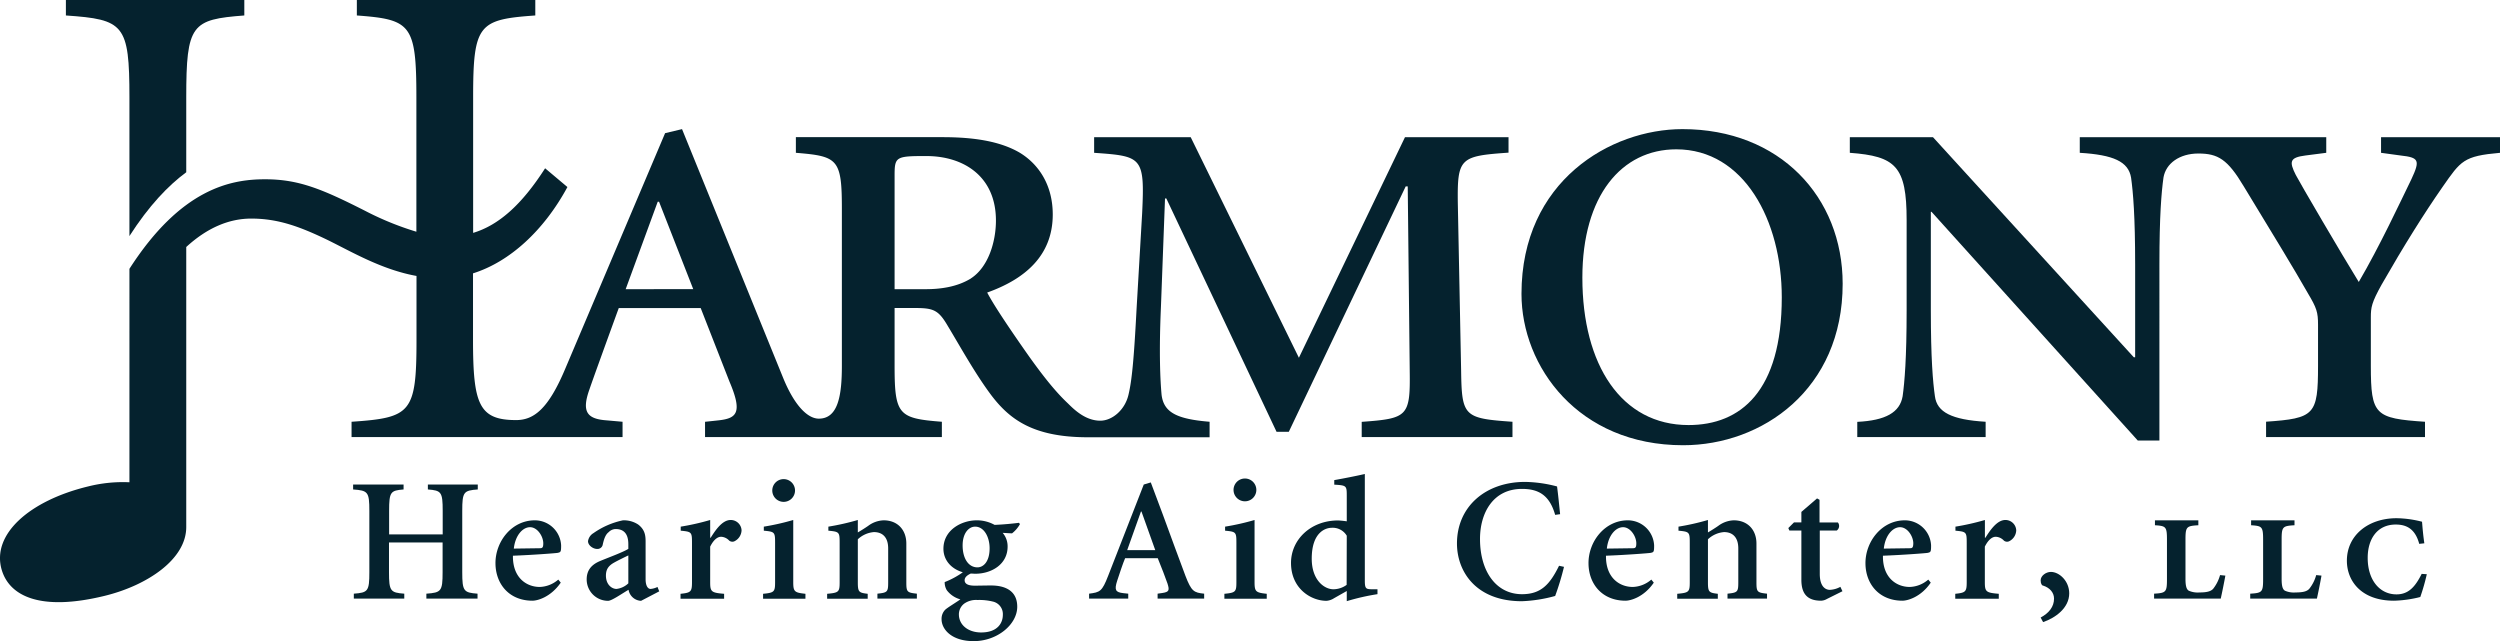
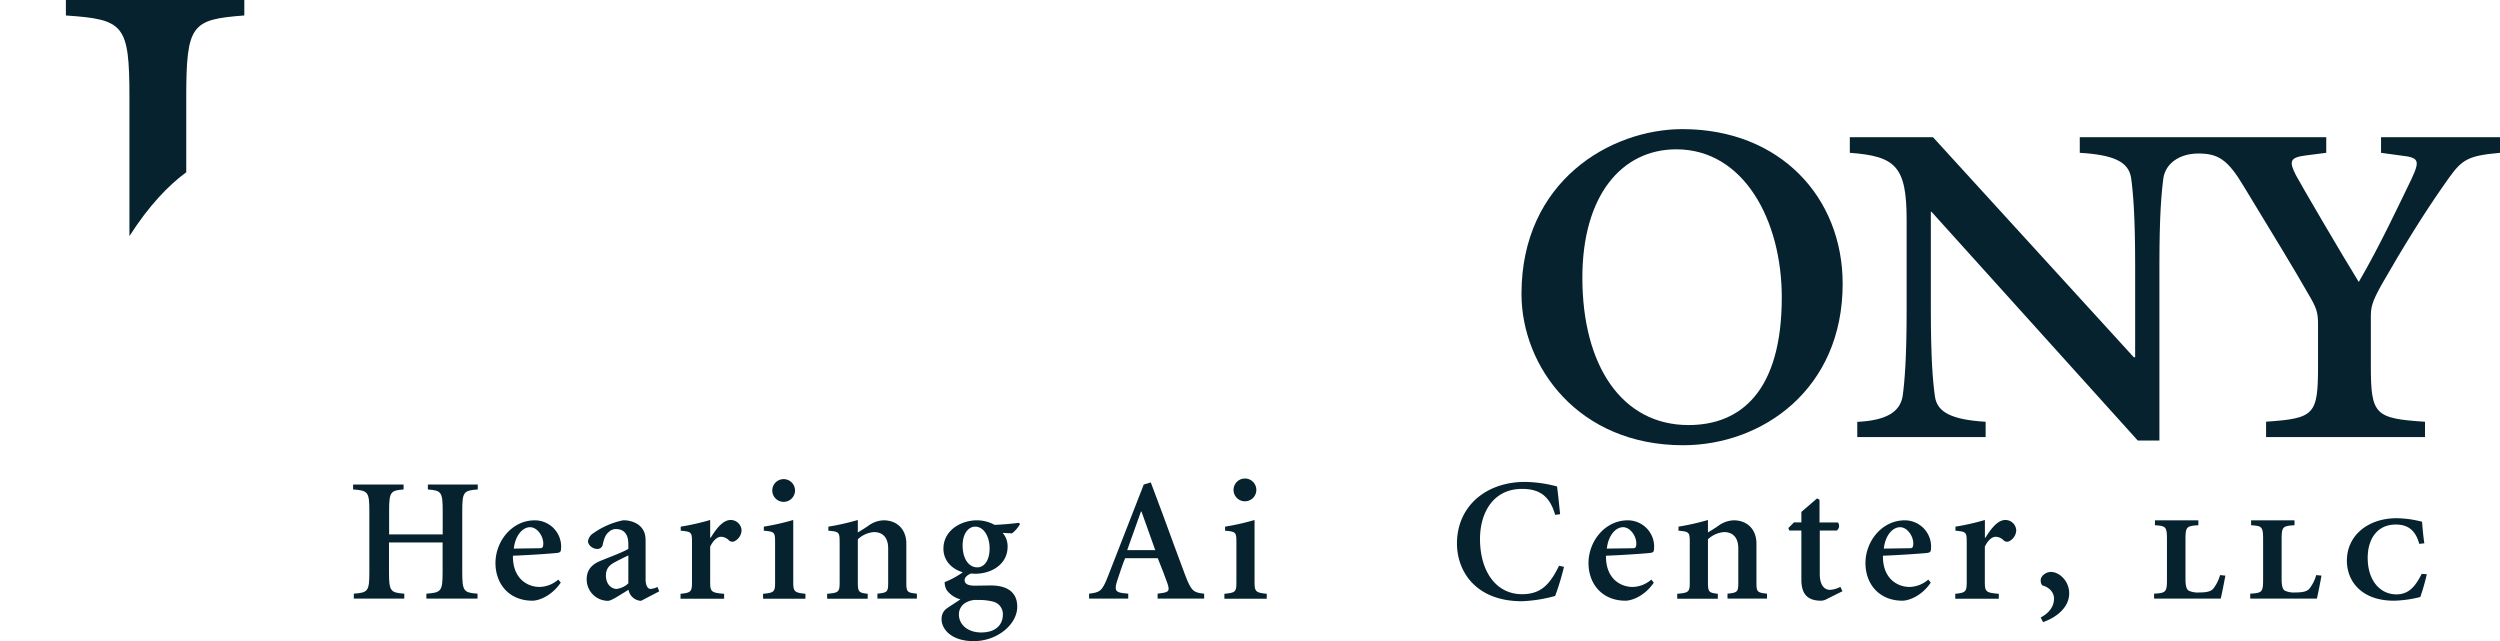
<svg xmlns="http://www.w3.org/2000/svg" viewBox="0 0 818 209.76">
  <defs>
    <style>.cls-1{fill:#05222E;}</style>
  </defs>
  <g id="Layer_2" data-name="Layer 2">
    <g id="Logos">
      <g id="harmony">
        <path class="cls-1" d="M140,160.15c4.39.34,4.85.8,4.85,7v7.7H127.32v-7.7c0-6.2.46-6.66,4.73-7v-1.61H115.54v1.61c4.85.34,5.31.8,5.31,7v20.1c0,6.2-.46,6.66-5.08,7v1.61h16.51v-1.61c-4.5-.34-5-.8-5-7v-9.76h17.54v9.76c0,6.2-.46,6.66-5.31,7v1.61h16.74v-1.61c-4.5-.34-5-.8-5-7v-20.1c0-6.2.46-6.66,5.08-7v-1.61H140Z" />
        <path class="cls-1" d="M183.6,178.46a8.62,8.62,0,0,0-8.61-8.21c-7.62,0-13,7.06-12.87,14.24.12,6.72,4.56,12.06,12.12,12.06,1.62,0,5.95-1.15,9.24-5.91l-.81-1a9.69,9.69,0,0,1-6.06,2.41c-4.33,0-8.89-3-8.78-10.22,6.3-.23,13.74-.8,14.55-.92C183.48,180.7,183.6,180.59,183.6,178.46Zm-6.88.92-8.6.12c.47-4.31,2.89-7,5.31-7s4.33,3,4.33,5.28C177.76,179,177.53,179.38,176.72,179.38Z" />
        <path class="cls-1" d="M212.86,192.7c-.81,0-1.62-.92-1.62-3.21V177.2c0-2-.23-3.9-2.42-5.57a8.51,8.51,0,0,0-5-1.38,26,26,0,0,0-9.64,4.19,3.68,3.68,0,0,0-1.78,2.64c0,1.38,1.67,2.53,2.94,2.53a1.73,1.73,0,0,0,1.84-1.26c.47-2.19,1-3.5,2-4.25a3.25,3.25,0,0,1,2.25-1c2.66,0,4.16,1.55,4.16,4.94v1.55c-1.85,1.15-6.47,2.81-9.3,4-3,1.27-4.33,3.22-4.33,6a7,7,0,0,0,7,7c1.16,0,4.27-2.18,6.7-3.62a4.34,4.34,0,0,0,4.1,3.62l5.94-3.1-.57-1.44A6.13,6.13,0,0,1,212.86,192.7Zm-7.27-1.83a6.8,6.8,0,0,1-3.87,1.83c-1.5,0-3.46-1.38-3.46-4.36,0-2.07.86-3.27,2.77-4.31,1-.57,3.34-1.72,4.56-2.3Z" />
        <path class="cls-1" d="M239.06,170.14c-2.83,0-5.13,3.61-6.52,5.8h-.17v-5.8a79.66,79.66,0,0,1-9.64,2.18v1.32c3.58.34,3.69.46,3.69,4v12.81c0,3.15-.34,3.5-3.75,3.84v1.61h14.26v-1.61c-4.22-.34-4.56-.69-4.56-3.84v-11.6c1.27-2.53,2.6-3.22,3.57-3.22a3.86,3.86,0,0,1,2.66,1.26,1.65,1.65,0,0,0,1.67.23,4.15,4.15,0,0,0,2.37-3.61A3.55,3.55,0,0,0,239.06,170.14Z" />
        <path class="cls-1" d="M260.13,160.49a3.72,3.72,0,1,0-7.44,0,3.72,3.72,0,0,0,7.44,0Z" />
        <path class="cls-1" d="M259.55,190.41V170.14a79.51,79.51,0,0,1-9.63,2.18v1.32c3.57.34,3.69.46,3.69,4v12.81c0,3.15-.23,3.5-3.93,3.84v1.61h13.86v-1.61C259.9,193.91,259.55,193.56,259.55,190.41Z" />
        <path class="cls-1" d="M296.55,190.52V177.83c0-4.36-2.77-7.58-7.44-7.58a8.93,8.93,0,0,0-5.08,1.84c-1,.69-2.2,1.44-3.35,2.12v-4.07a79.23,79.23,0,0,1-9.64,2.18v1.32c3.58.34,3.69.46,3.69,4v12.92c0,3.16-.34,3.39-4.09,3.73v1.61h13.27v-1.61c-2.88-.34-3.23-.57-3.23-3.73V176.45a8.73,8.73,0,0,1,5.25-2.35c3,0,4.68,1.89,4.68,5.34v11.08c0,3.16-.23,3.39-3.52,3.73v1.61H300v-1.61C296.78,193.91,296.55,193.68,296.55,190.52Z" />
        <path class="cls-1" d="M333.72,171.51l-.29-.45c-2.19.28-5.19.57-8,.68a11.94,11.94,0,0,0-5.83-1.49c-5,0-10.91,3.16-10.91,9.3,0,3.62,2.43,6.55,6.35,7.7a27.6,27.6,0,0,1-5.94,3.21,5,5,0,0,0,.69,2.65,8.28,8.28,0,0,0,4.44,3c-1.15.86-4.33,2.75-5,3.44a4.22,4.22,0,0,0-1.15,3.05c0,3.27,3.23,7.18,10.5,7.18,7.73,0,14.26-5.46,14.26-11.26,0-6.14-5.43-6.95-8.54-6.95-1.85,0-4.11.06-5.37.06-2.43,0-3.3-.74-3.3-1.78s1-1.72,2-2.18c.52,0,1,.06,1.5.06,5.19,0,10.56-3,10.56-8.9a6.76,6.76,0,0,0-1.62-4.48l3.06.17A10.14,10.14,0,0,0,333.72,171.51Zm-13.9,24.81a18.51,18.51,0,0,1,5.07.52,4.19,4.19,0,0,1,3.24,4.36c0,2.47-1.56,5.74-7.1,5.74-4.27,0-7.28-2.47-7.28-5.91a4.41,4.41,0,0,1,1.79-3.56A6.7,6.7,0,0,1,319.82,196.32Zm0-10.68c-2.95,0-4.85-2.93-4.85-7.18,0-4,2-6.14,4.09-6.14,3,0,4.74,3.5,4.74,7.06C323.8,183.86,321.72,185.64,319.82,185.64Z" />
        <path class="cls-1" d="M387.87,188.4c-2.2-5.75-4.73-12.86-7.33-19.87l-4-10.68-2.3.69L362.59,188.4c-2,5.16-2.66,5.39-6.24,5.85v1.61h12.81v-1.61l-1.61-.17c-2.54-.29-3-1-2-4.08.8-2.41,1.84-5.62,2.59-7.35h10.68c1.22,3,2.6,6.55,3.18,8.27.69,2.19.57,2.76-1.62,3.1l-1.61.23v1.61H394v-1.61C390.64,193.91,389.83,193.51,387.87,188.4ZM368.82,180l4.5-12.63h.17L378,180Z" />
        <path class="cls-1" d="M410.49,190.41V170.14a79.23,79.23,0,0,1-9.64,2.18v1.32c3.58.34,3.7.46,3.7,4v12.81c0,3.15-.23,3.5-3.93,3.84v1.61h13.86v-1.61C410.84,193.91,410.49,193.56,410.49,190.41Z" />
        <path class="cls-1" d="M411.07,160.49a3.73,3.73,0,1,0-7.45,0,3.73,3.73,0,0,0,7.45,0Z" />
-         <path class="cls-1" d="M446.57,190V155.09c-3,.69-7.1,1.49-10,2v1.49c4,.23,4.09.34,4.09,3.62v8.38a27.83,27.83,0,0,0-2.82-.29c-8.95,0-15.42,6.26-15.42,13.9,0,8.44,6.59,12.4,11.61,12.4a5.31,5.31,0,0,0,2.48-.86l4.15-2.35v3.32a73.71,73.71,0,0,1,10.05-2.29v-1.61h-2.14C446.92,192.76,446.57,192.47,446.57,190Zm-5.95,1.37a7.49,7.49,0,0,1-4.32,1.44c-3,0-7.1-3-7.1-10,0-9,4.85-10.11,6.46-10.11a5.33,5.33,0,0,1,5,2.59Z" />
        <path class="cls-1" d="M498,194.42c-8.43,0-13.74-7.4-13.74-18.08,0-8.5,4.27-16.37,13.74-16.37,5.37,0,9,2,10.85,8.5l1.62-.23c-.35-3.33-.58-5.85-1-9.07A43,43,0,0,0,499,157.68c-12.93,0-22.28,8.1-22.28,20.15,0,9.07,6.12,18.89,21.24,18.89A47.23,47.23,0,0,0,508.85,195a87.21,87.21,0,0,0,2.89-9.53l-1.62-.35C507.12,191.21,504.23,194.42,498,194.42Z" />
        <path class="cls-1" d="M541.23,178.46a8.62,8.62,0,0,0-8.6-8.21c-7.62,0-13,7.06-12.87,14.24.11,6.72,4.56,12.06,12.12,12.06,1.62,0,6-1.15,9.24-5.91l-.81-1a9.69,9.69,0,0,1-6.06,2.41c-4.33,0-8.89-3-8.77-10.22,6.28-.23,13.73-.8,14.54-.92C541.12,180.7,541.23,180.59,541.23,178.46Zm-6.87.92-8.6.12c.46-4.31,2.89-7,5.31-7s4.33,3,4.33,5.28C535.4,179,535.17,179.38,534.36,179.38Z" />
        <path class="cls-1" d="M574.71,190.52V177.83c0-4.36-2.77-7.58-7.45-7.58a9,9,0,0,0-5.08,1.84c-1,.69-2.19,1.44-3.34,2.12v-4.07a79.66,79.66,0,0,1-9.64,2.18v1.32c3.57.34,3.69.46,3.69,4v12.92c0,3.16-.35,3.39-4.1,3.73v1.61h13.28v-1.61c-2.89-.34-3.23-.57-3.23-3.73V176.45a8.7,8.7,0,0,1,5.25-2.35c3,0,4.68,1.89,4.68,5.34v11.08c0,3.16-.23,3.39-3.53,3.73v1.61h12.93v-1.61C574.94,193.91,574.71,193.68,574.71,190.52Z" />
        <path class="cls-1" d="M598.72,193c-1.15,0-3.29-.75-3.29-5.22V173.58H601a1.84,1.84,0,0,0,.35-2.64h-6v-7.41l-.81-.45-5.13,4.42v3.44h-2.43l-1.84,1.84.34.8h3.93v16.14c0,4.76,2.13,6.83,6.46,6.83a4.06,4.06,0,0,0,1.9-.57l5.08-2.53-.68-1.44A7.88,7.88,0,0,1,598.72,193Z" />
        <path class="cls-1" d="M631.85,178.46a8.61,8.61,0,0,0-8.59-8.21c-7.63,0-13,7.06-12.88,14.24.11,6.72,4.56,12.06,12.12,12.06,1.62,0,6-1.15,9.24-5.91l-.81-1a9.69,9.69,0,0,1-6.06,2.41c-4.33,0-8.89-3-8.77-10.22,6.28-.23,13.73-.8,14.54-.92C631.74,180.7,631.85,180.59,631.85,178.46Zm-6.86.92-8.61.12c.46-4.31,2.89-7,5.32-7s4.33,3,4.33,5.28C626,179,625.8,179.38,625,179.38Z" />
        <path class="cls-1" d="M656.15,170.14c-2.82,0-5.13,3.61-6.52,5.8h-.17v-5.8a79.23,79.23,0,0,1-9.64,2.18v1.32c3.58.34,3.69.46,3.69,4v12.81c0,3.15-.35,3.5-3.75,3.84v1.61H654v-1.61c-4.21-.34-4.56-.69-4.56-3.84v-11.6c1.27-2.53,2.59-3.22,3.58-3.22a3.88,3.88,0,0,1,2.66,1.26,1.64,1.64,0,0,0,1.67.23,4.14,4.14,0,0,0,2.36-3.61A3.54,3.54,0,0,0,656.15,170.14Z" />
        <path class="cls-1" d="M671.05,187.13c-1.62,0-3.35,1.27-3.35,2.76,0,1.15.46,1.72.8,1.72,2.2.69,3.58,2.3,3.58,4.25,0,2.64-1.61,4.71-4.38,6.2l.8,1.49c4-1.37,8.55-4.59,8.55-9.41C677.05,190.12,673.82,187.13,671.05,187.13Z" />
        <path class="cls-1" d="M724.15,192.65c-.81.91-2.25,1.2-4.5,1.2a7.11,7.11,0,0,1-3.47-.57c-.8-.46-1.09-1.67-1.09-3.91v-12.8c0-4.25.34-4.48,4.21-4.71v-1.61H705.1v1.61c3.58.23,3.93.46,3.93,4.71v12.92c0,4.24-.3,4.53-4.21,4.76v1.61h21.81c.35-1.55,1.16-5.51,1.51-7.52l-1.74-.17A12.57,12.57,0,0,1,724.15,192.65Z" />
        <path class="cls-1" d="M755.6,192.65c-.8.91-2.24,1.2-4.49,1.2a7.11,7.11,0,0,1-3.47-.57c-.81-.46-1.09-1.67-1.09-3.91v-12.8c0-4.25.34-4.48,4.21-4.71v-1.61h-14.2v1.61c3.58.23,3.93.46,3.93,4.71v12.92c0,4.24-.3,4.53-4.22,4.76v1.61h21.82c.35-1.55,1.16-5.51,1.5-7.52l-1.73-.17A12.38,12.38,0,0,1,755.6,192.65Z" />
        <path class="cls-1" d="M784.12,194.48c-5.42,0-9.41-4.59-9.41-11.94,0-6.32,3.23-10.91,9.18-10.91,3.4,0,6.35,1.32,7.68,6.32l1.67-.18c-.41-2.87-.57-4.88-.75-7.06a34.76,34.76,0,0,0-8.31-1.15c-9.35,0-16.28,5.63-16.28,13.9,0,6.66,4.73,13.09,15.41,13.09a38.74,38.74,0,0,0,8.61-1.21,68,68,0,0,0,2.13-7.46l-1.68-.11C790.18,192.19,787.93,194.48,784.12,194.48Z" />
        <path class="cls-1" d="M602.92,92.86c0-28.39-20.58-50.61-52.43-50.61-23.45,0-52.66,16.94-52.66,53.91,0,23.77,18.59,49.52,52.88,49.52C576.59,145.68,602.92,127.41,602.92,92.86Zm-85.17-2c0-26.85,12.83-42,30.74-42,22.14,0,34.51,23.32,34.51,48.42,0,30.8-13.48,41.8-30.52,41.8C530.58,139.07,517.75,119.49,517.75,90.88Z" />
        <path class="cls-1" d="M779.08,44.89V50l6.42.88c6,.66,6.41,1.54,3.53,7.71-3.53,7.25-10.41,22-17.24,33.67-5.32-8.59-19.49-32.8-20.6-35-2.22-4.4-2-5.72,3.12-6.38l6.84-.88V44.89H680.5V50c11,.66,15.92,2.86,16.79,8.14.67,4.84,1.33,12.55,1.33,28.39v30.37h-.44l-65.7-72H605.26V50c15,1.11,18.59,4.4,18.59,22v29.49c0,15.85-.67,23.55-1.31,28.17-.91,5.28-5.55,7.92-14.84,8.37V143h42V138c-11.07-.67-15.93-3.09-16.6-8.37-.66-4.62-1.33-12.32-1.33-28.17V69.31H632l67.48,74.83h7.08V86.48c0-15.84.66-23.55,1.33-28.39.77-4.59,5.22-7.86,11.41-7.86,6.43,0,9.58,1.9,14.84,10.72,10.16,16.73,16.37,26.86,21,35,2.88,4.84,3.32,6.16,3.32,10.35V119.7c0,16.07-1.11,17.18-17,18.28V143h52V138c-16.39-1.1-17.72-2.21-17.72-18.28V103.86c0-3.29.24-4.83,3.55-10.78,7.3-12.76,13.93-23.33,19.92-31.92S806.06,51.06,818,50V44.89Z" />
        <path class="cls-1" d="M42.35,31.91V77.24C48.71,67.33,55,60.74,60.94,56.36V31.91c0-24,1.77-25.53,19-26.85V0H21.56V5.06C40.58,6.38,42.35,7.92,42.35,31.91Z" />
-         <path class="cls-1" d="M460.61,61l.65,60.3c.22,15-.65,15.63-15.71,16.73V143h49.33V138c-15.92-1.1-16.59-1.77-16.8-16.73L477,66.67c-.21-15,.67-15.61,16.59-16.72V44.89H459.71L425,117.06l-35.4-72.17H358V50c15.71,1.11,16.59,1.31,15.71,19.8L371.89,101c-.89,16.94-1.55,23.53-2.65,28.16-1.16,5-5.34,8.49-9.23,8.49-4.76,0-8.42-3.49-10.56-5.63-3.76-3.52-7.74-8.36-13.05-15.84-4.64-6.6-11-15.85-13.39-20.46,12.38-4.41,21.45-12.11,21.45-25.54,0-9.68-4.64-16.5-10.84-20.24-6.42-3.74-15-5.06-25.21-5.06h-48V50c13.72,1.11,15.05,2,15.05,18.26V119.7c0,9.91-1.3,17.28-7.54,17.28-3.74,0-8.09-4.45-11.76-13.54l-33-81.19-5.54,1.32-32.74,77.24c-5.47,12.95-10.18,16.64-16,16.64-12.2,0-14.11-5.2-14.11-26.33V89.44c12-3.76,23.19-14,30.89-28.24l-7.3-6.14C170.72,67,163.17,73.68,154.81,76.2V31.91c0-24,1.77-25.53,20.34-26.85V0H116.76V5.06c17.7,1.32,19.48,2.86,19.48,26.85V75.82A97.54,97.54,0,0,1,119.5,69c-14.3-7.26-21.88-10.34-32.81-10.34-11.23,0-27.49,3.08-44.34,29.3V157.8a46.68,46.68,0,0,0-13.55,1.37C9.73,163.79-2.89,174.81.57,186.48,3.1,195,13.1,200.09,34.08,195c14.05-3.4,26.94-12,26.86-22.63V80.82c6.84-6.28,14-9.3,21.25-9.3,8.69,0,15.71,2.52,25,7,8.14,4,17.74,9.71,29.09,11.77v20.85c0,24-1.78,25.53-21.25,26.86V143H203.7V138l-5.08-.45c-6.42-.44-8.43-2.64-5.76-10.12.95-2.81,5.11-14.32,9.6-26.63h26.81l9.39,24c4.41,10.34,2.43,12.11-3.76,12.76l-4.21.45V143h77.49V138c-14.16-1.1-15.47-2.21-15.47-18.28V100.78h6.62c6.2,0,7.75.66,10.86,6,3.73,6.16,8.94,15.62,14.26,22.67,6,7.85,13.63,13.43,30.62,13.62v0h40.71V138c-10.84-.89-15-3.09-15.71-8.81-.43-4.63-.88-13.64-.21-28.83l1.33-35.43h.43l36.07,76.36h4L459.94,61ZM204.72,94.62C210.08,80,215.21,66,215.21,66h.43l11.19,28.61Zm113-3.53c-4.64,2.87-10.17,3.53-14.82,3.53H292.71V57.43c0-6.17.43-6.37,10.38-6.37,12.18,0,22.78,6.6,22.78,21.11C325.87,79,323.44,87.36,317.69,91.09Z" />
      </g>
    </g>
  </g>
</svg>